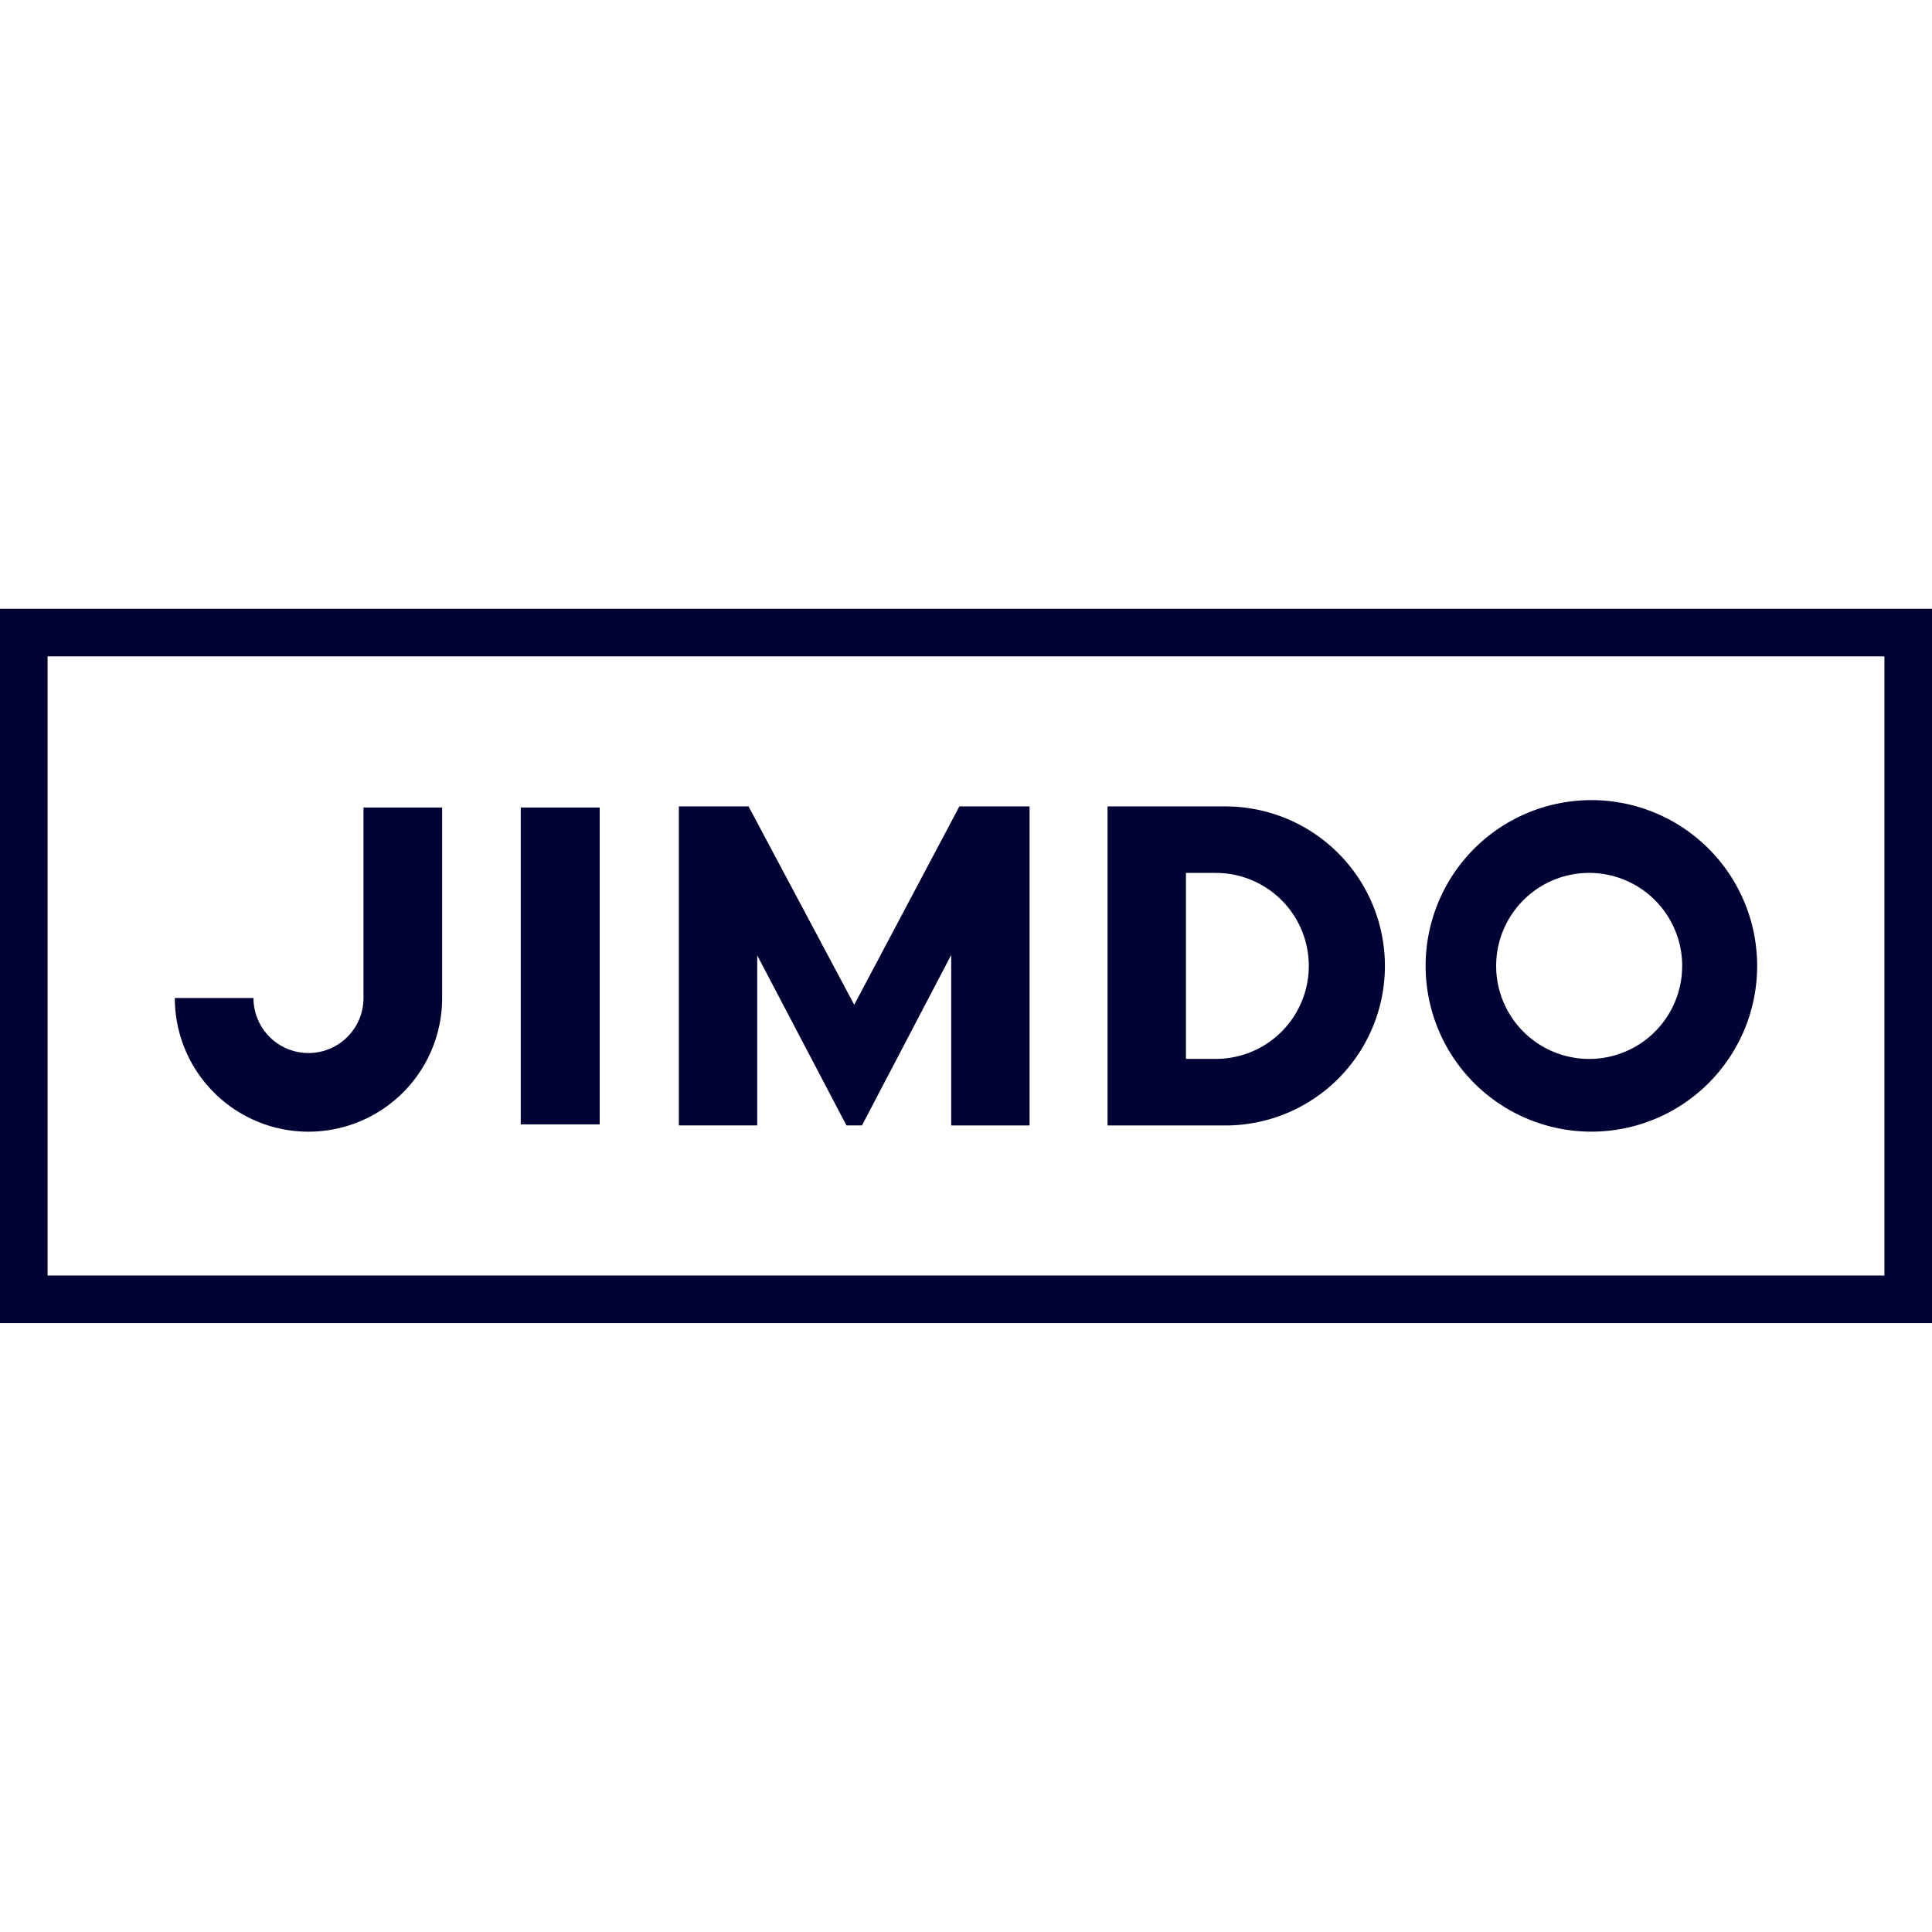
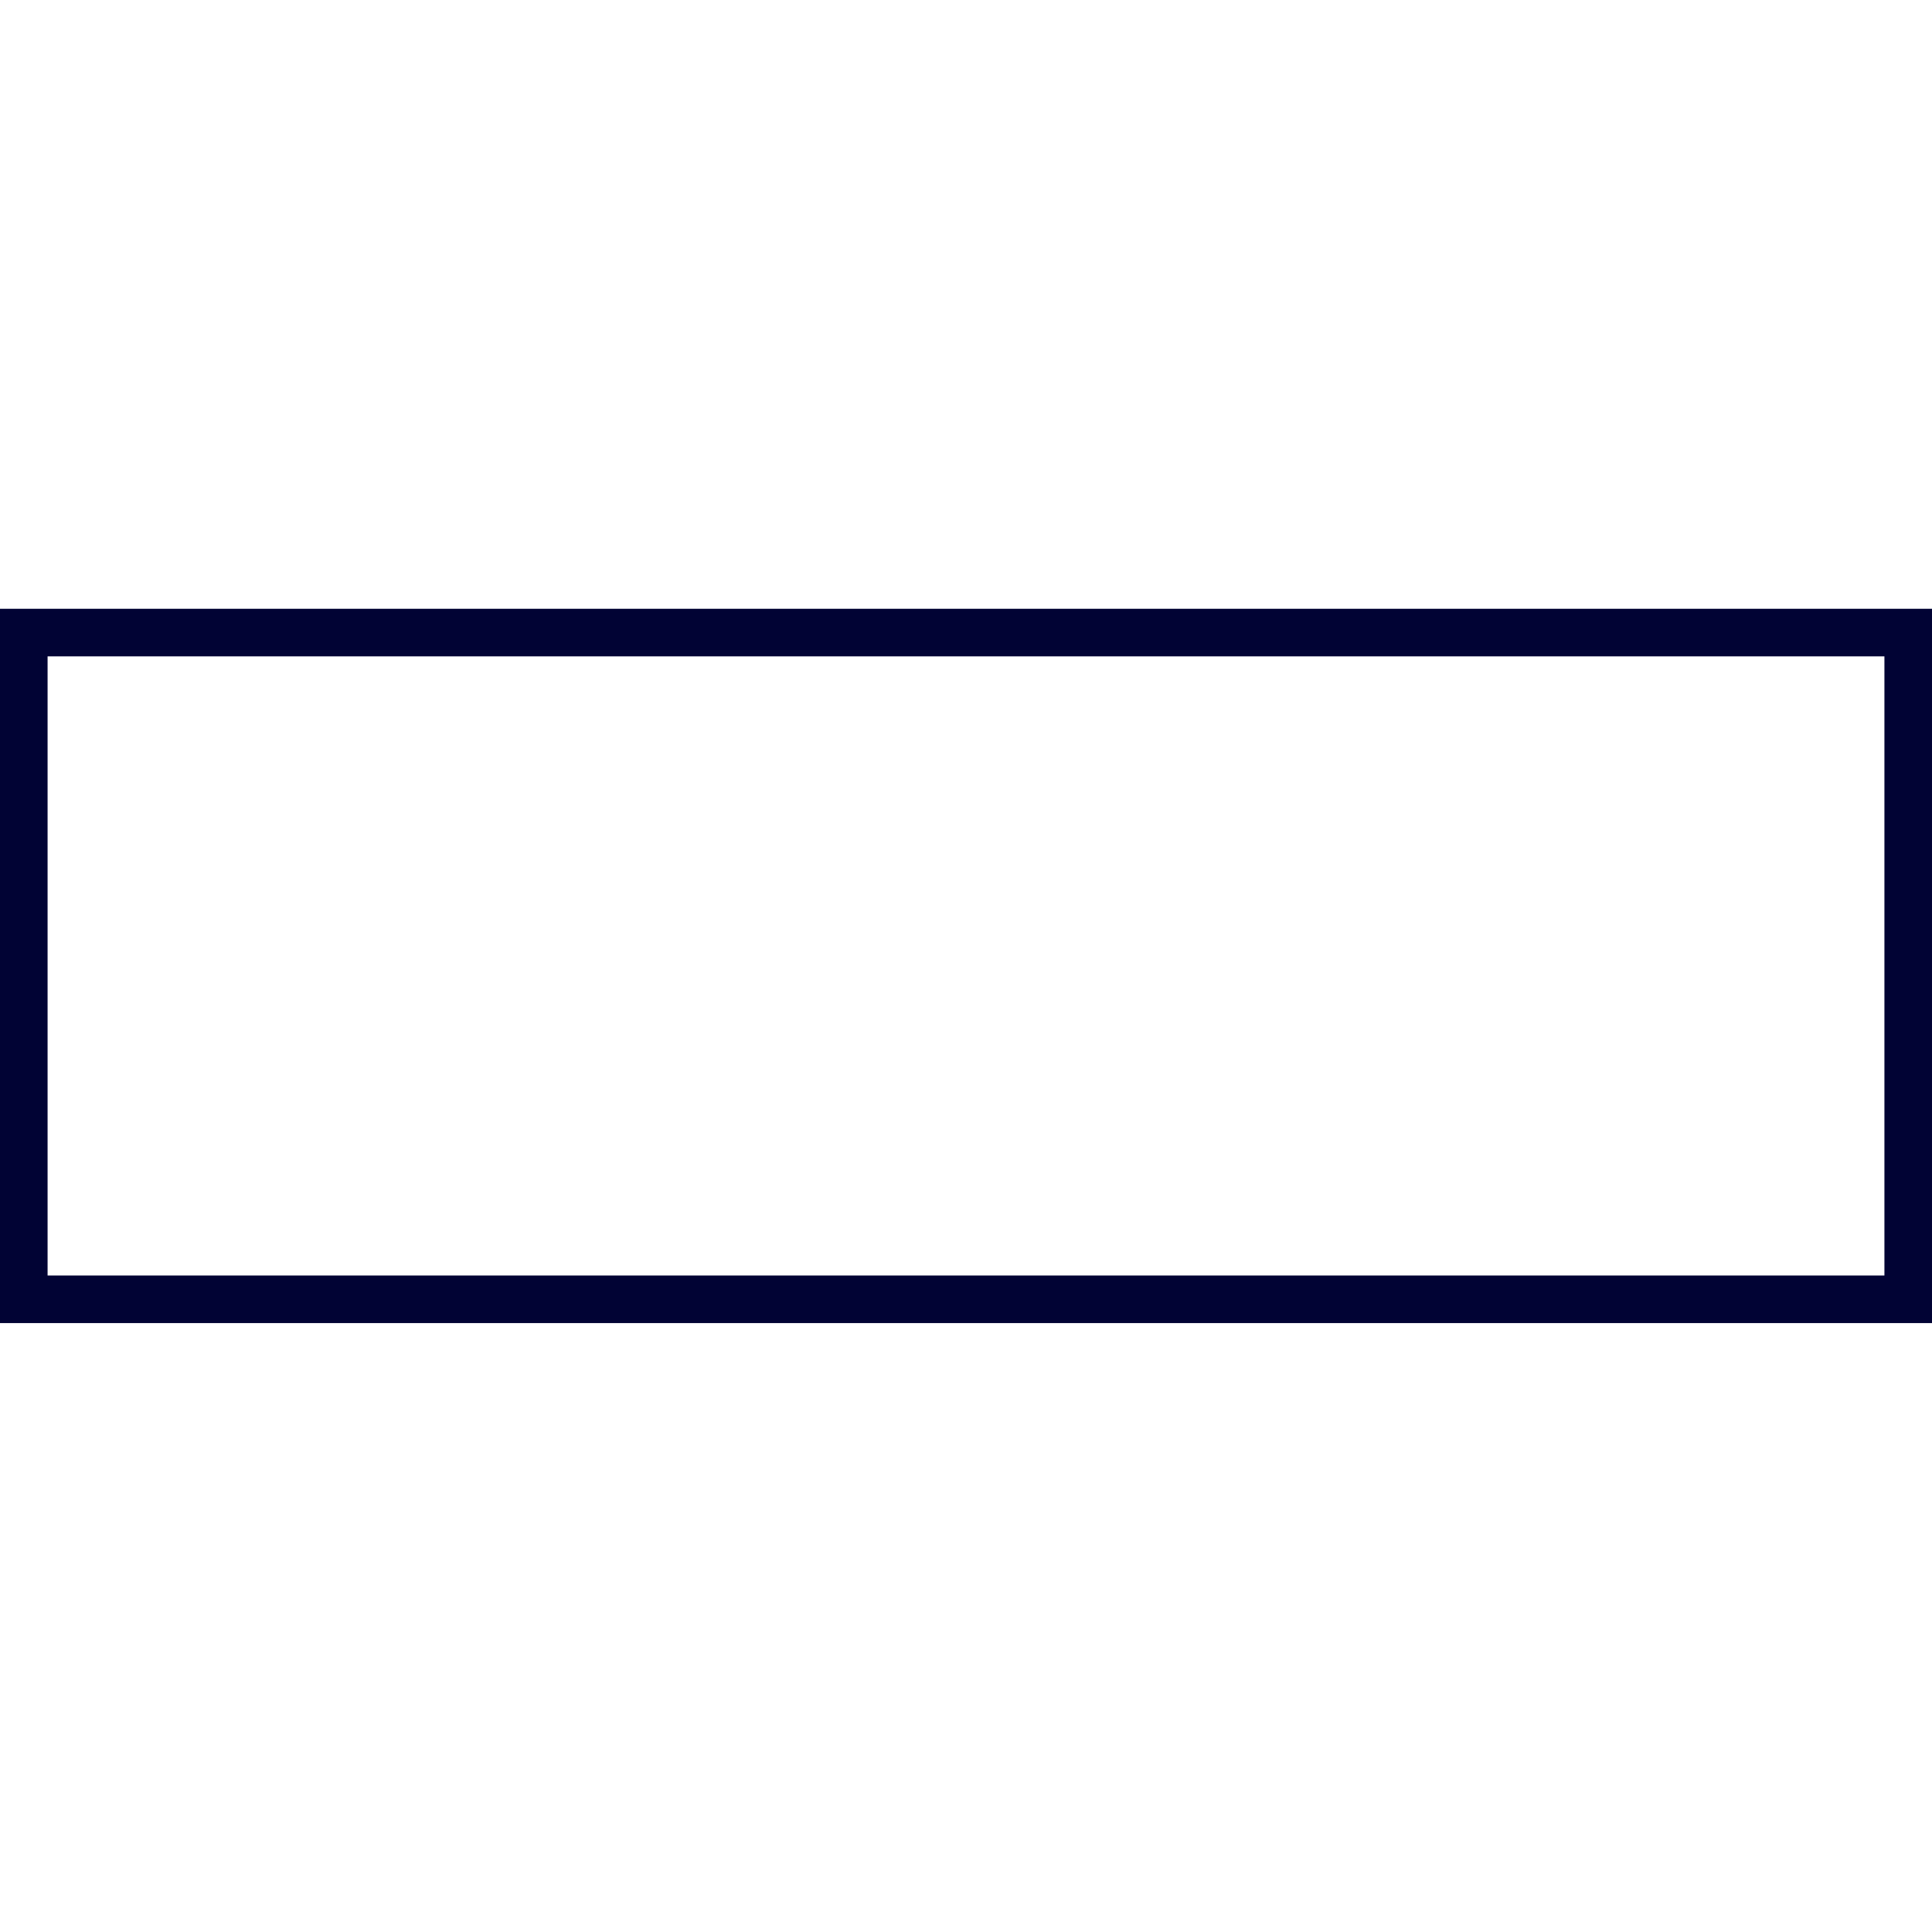
<svg xmlns="http://www.w3.org/2000/svg" viewBox="0 0 70 70" fill="none">
-   <path d="M57.659 28.99a6.006 6.006 0 100 12.012 6.006 6.006 0 000-12.012zm0 9.376a3.37 3.37 0 11-.097-6.739 3.37 3.37 0 01.097 6.739zm-33.063-9.148h2.526l3.828 7.187 3.81-7.187h2.544v11.56h-2.84V34.6l-3.233 6.176h-.562l-3.233-6.16v6.16h-2.84V29.218zm-8.576.04h-2.85v6.902a1.993 1.993 0 01-3.986 0h-2.85a4.843 4.843 0 109.686 0v-6.902zm28.378-.04h-4.27v11.56h4.27a5.78 5.78 0 000-11.56zm-.347 9.148h-1.082v-6.738h1.082a3.369 3.369 0 010 6.738zm-22.323-9.108h-2.86v11.48h2.86v-11.48z" fill="#010334" />
  <path d="M68.276 23.781v22.433H1.724V23.781h66.552zM70 22.057H0v25.881h70V22.057z" fill="#010334" />
</svg>